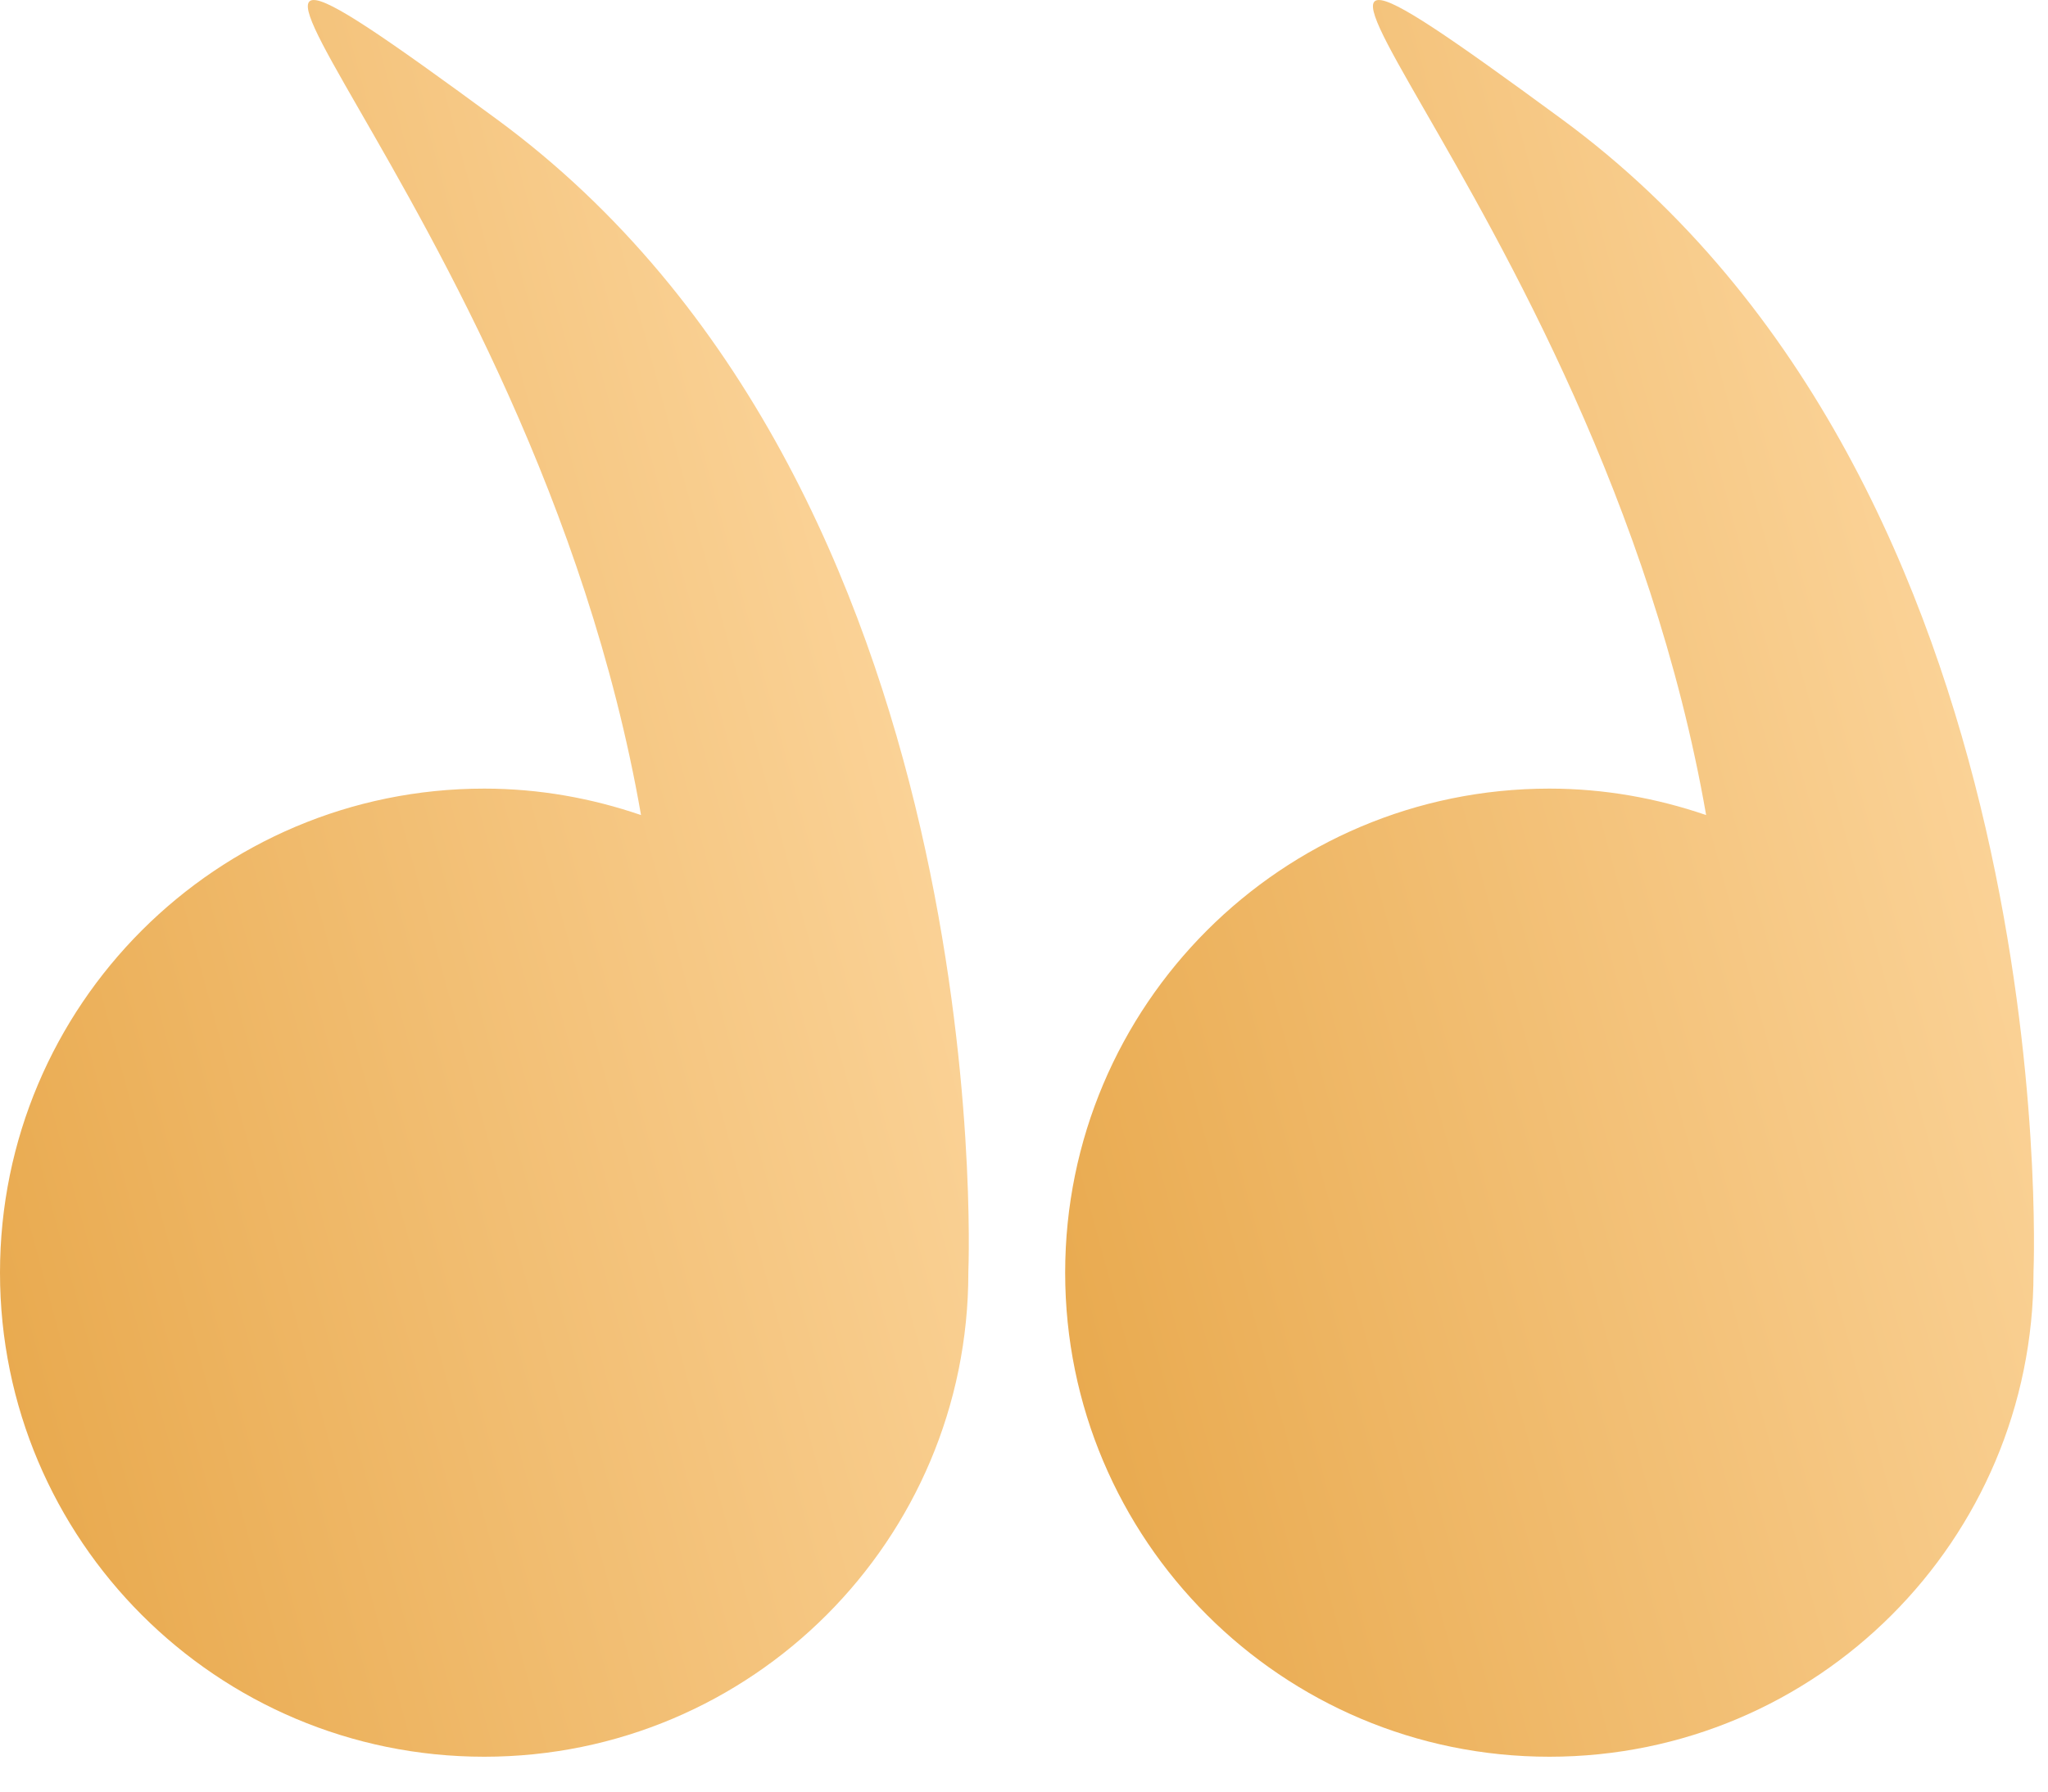
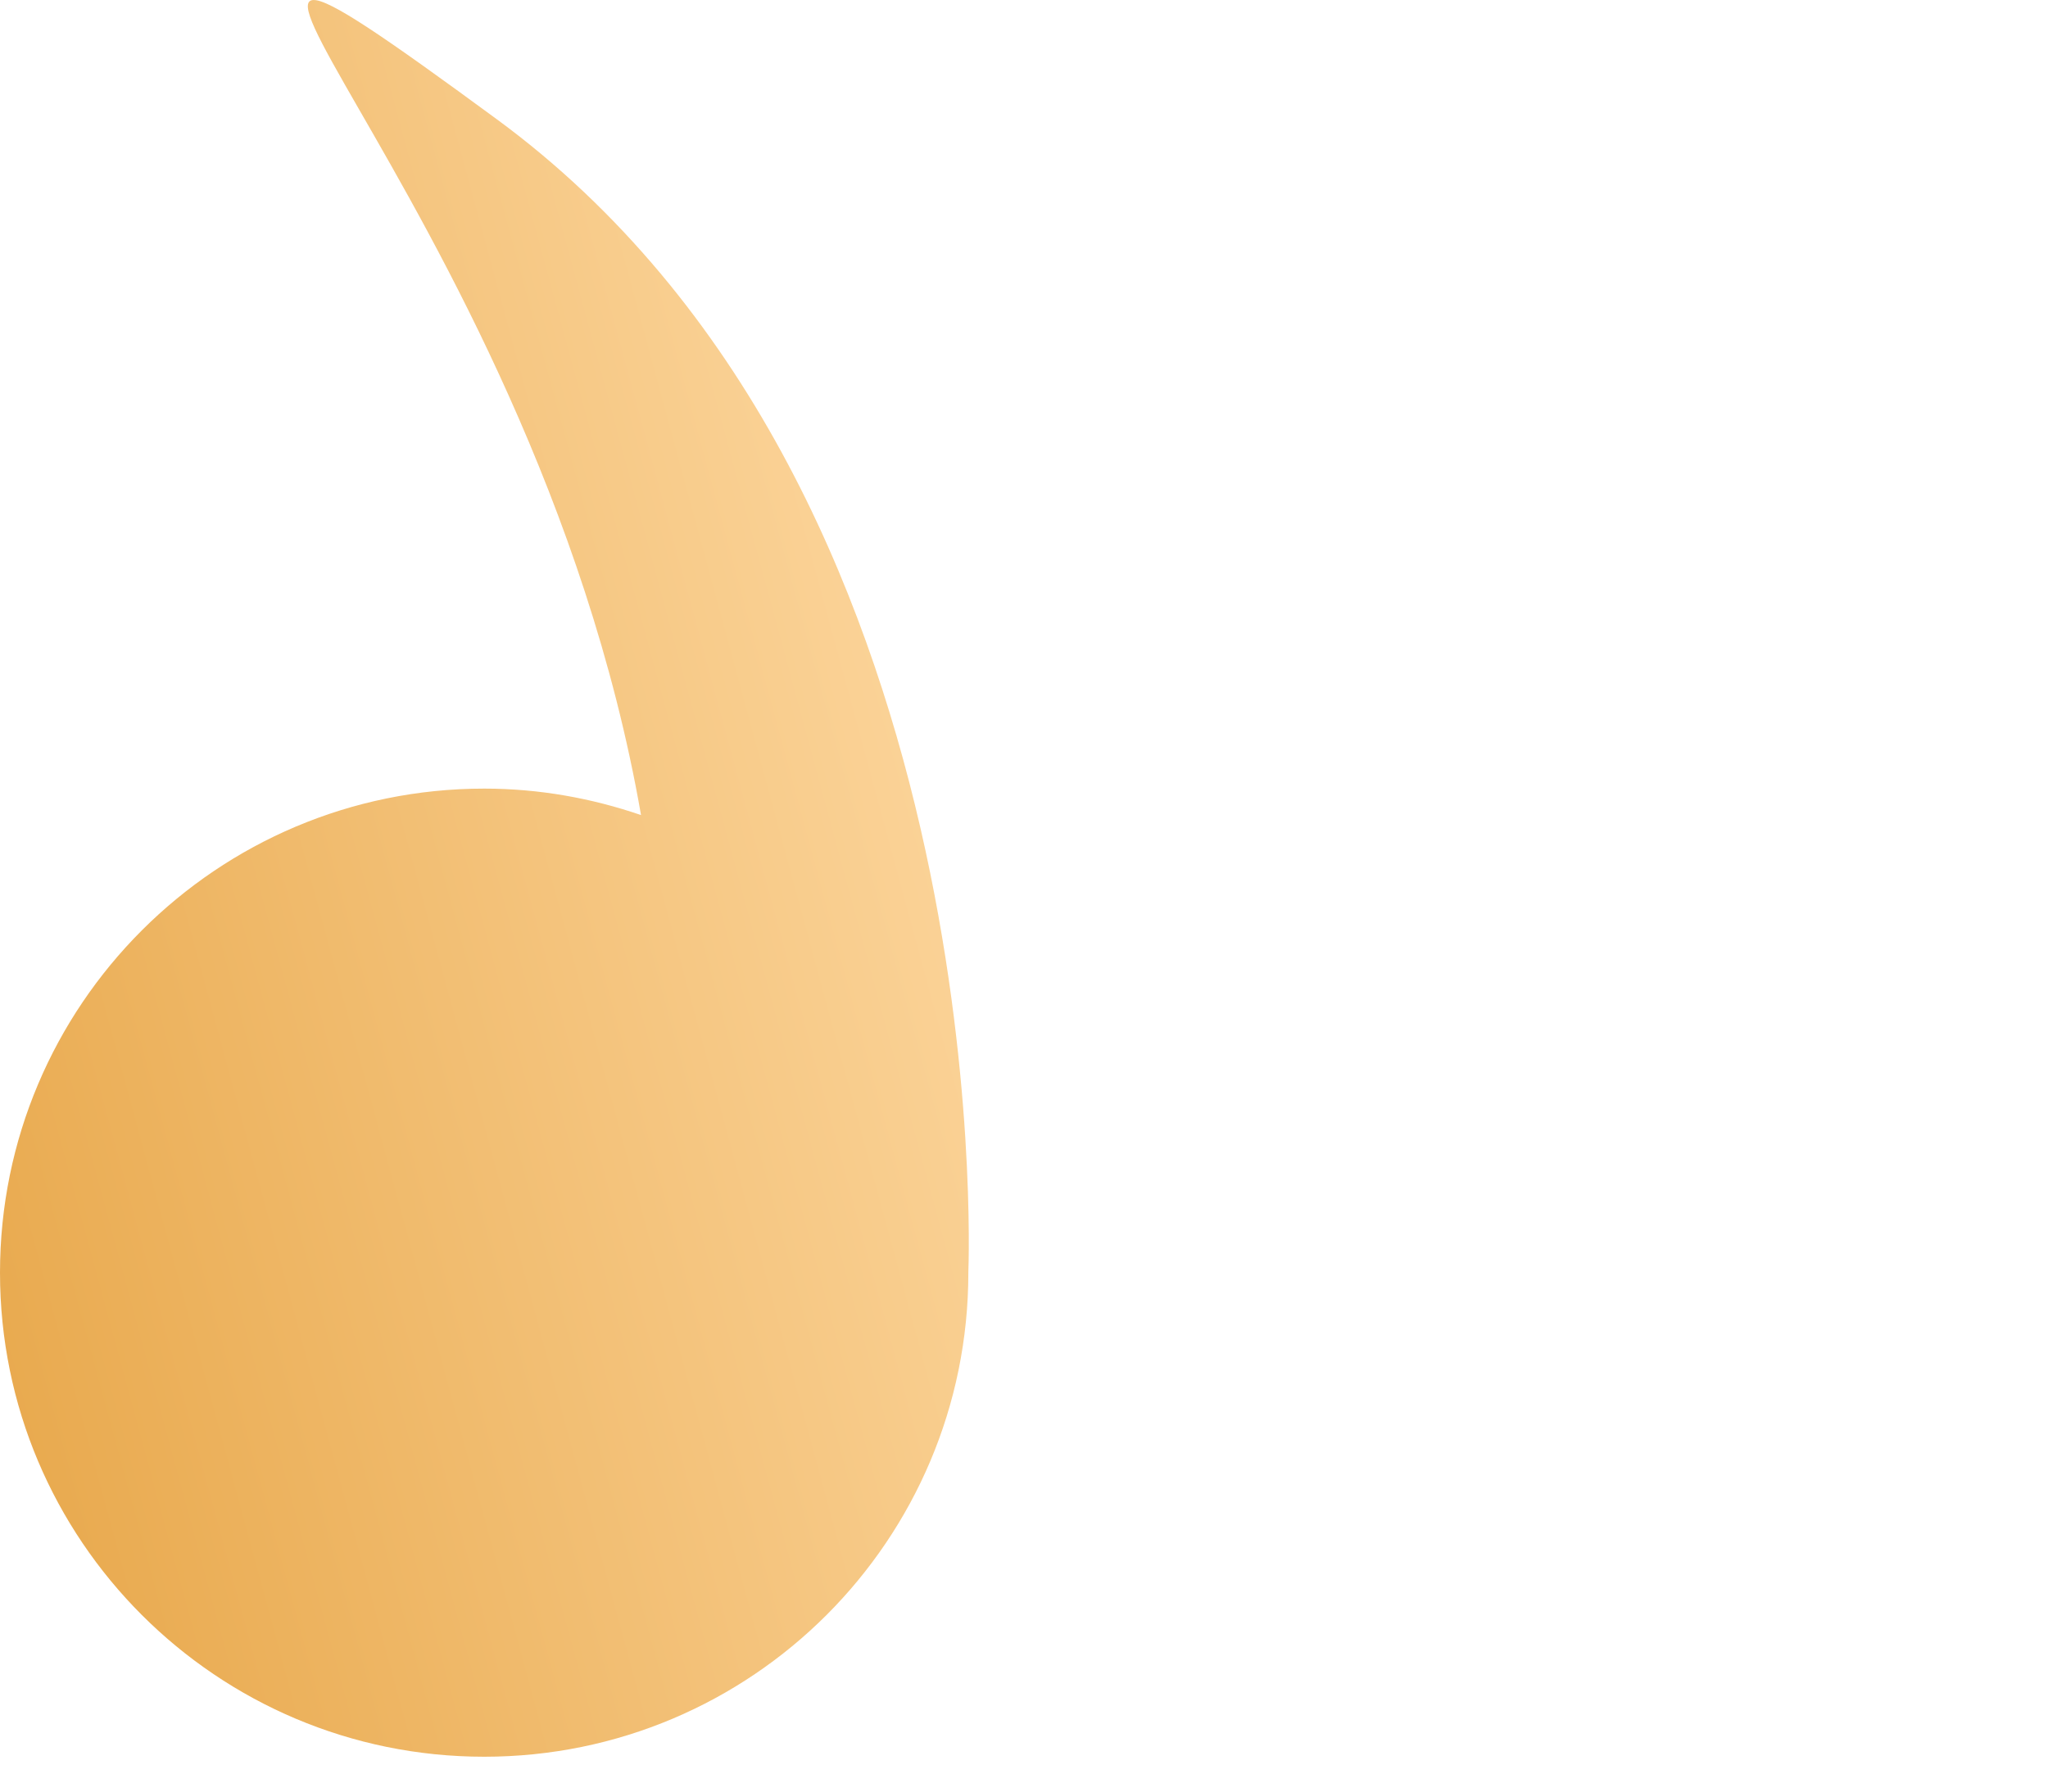
<svg xmlns="http://www.w3.org/2000/svg" width="40" height="35" viewBox="0 0 40 35" fill="none">
-   <path d="M39.717 24.863C39.717 30.086 35.483 34.319 30.261 34.319C25.038 34.319 20.804 30.086 20.804 24.863C20.804 19.64 25.038 15.406 30.261 15.406C31.334 15.406 32.361 15.593 33.323 15.923C31.195 3.718 21.677 -4.153 30.5 2.325C40.284 9.508 39.728 24.574 39.717 24.85C39.717 24.854 39.717 24.858 39.717 24.863Z" fill="url(#paint0_linear_102_7)" />
  <path d="M18.913 24.863C18.913 30.086 14.68 34.319 9.457 34.319C4.234 34.319 0 30.086 0 24.863C0 19.64 4.234 15.406 9.457 15.406C10.53 15.406 11.558 15.593 12.52 15.923C10.392 3.718 0.874 -4.153 9.697 2.325C19.48 9.508 18.924 24.574 18.913 24.85C18.913 24.854 18.913 24.858 18.913 24.863Z" fill="url(#paint1_linear_102_7)" />
  <defs>
    <linearGradient id="paint0_linear_102_7" x1="39.726" y1="0" x2="13.428" y2="7.136" gradientUnits="userSpaceOnUse">
      <stop stop-color="#FFDCA8" />
      <stop offset="1" stop-color="#E7A648" />
    </linearGradient>
    <linearGradient id="paint1_linear_102_7" x1="18.922" y1="0" x2="-7.376" y2="7.137" gradientUnits="userSpaceOnUse">
      <stop stop-color="#FFDCA8" />
      <stop offset="1" stop-color="#E7A648" />
    </linearGradient>
  </defs>
</svg>